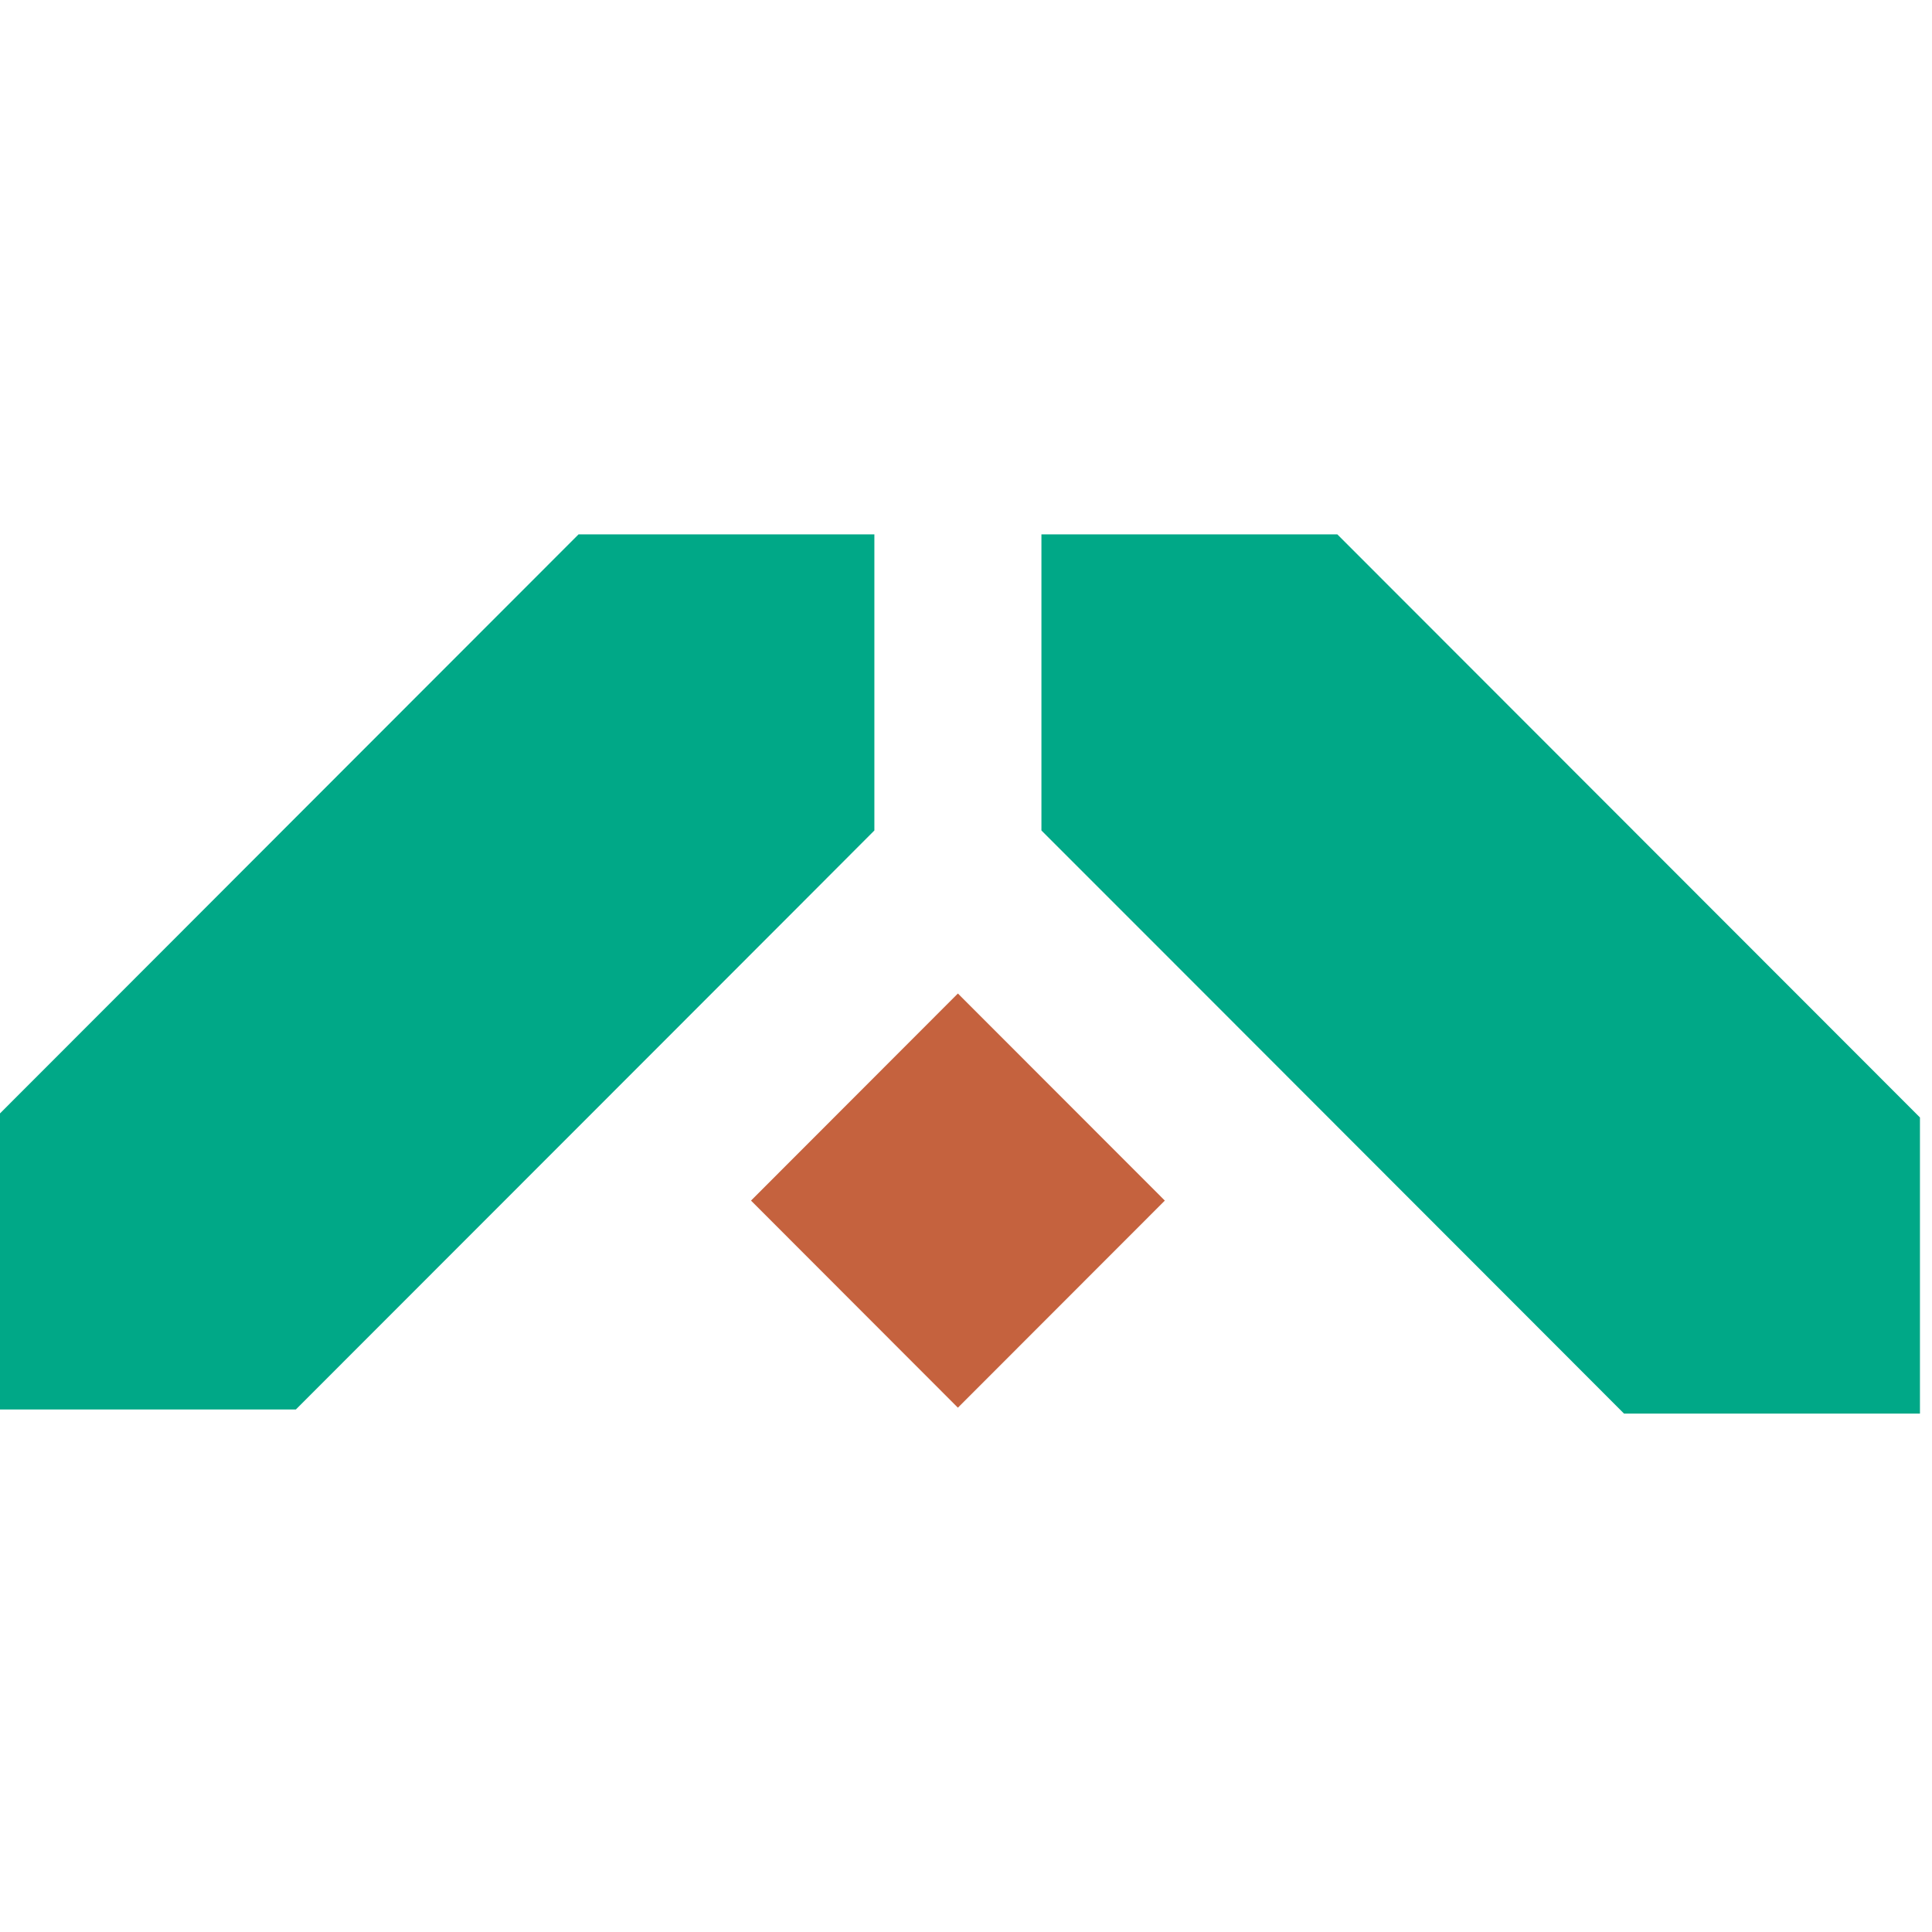
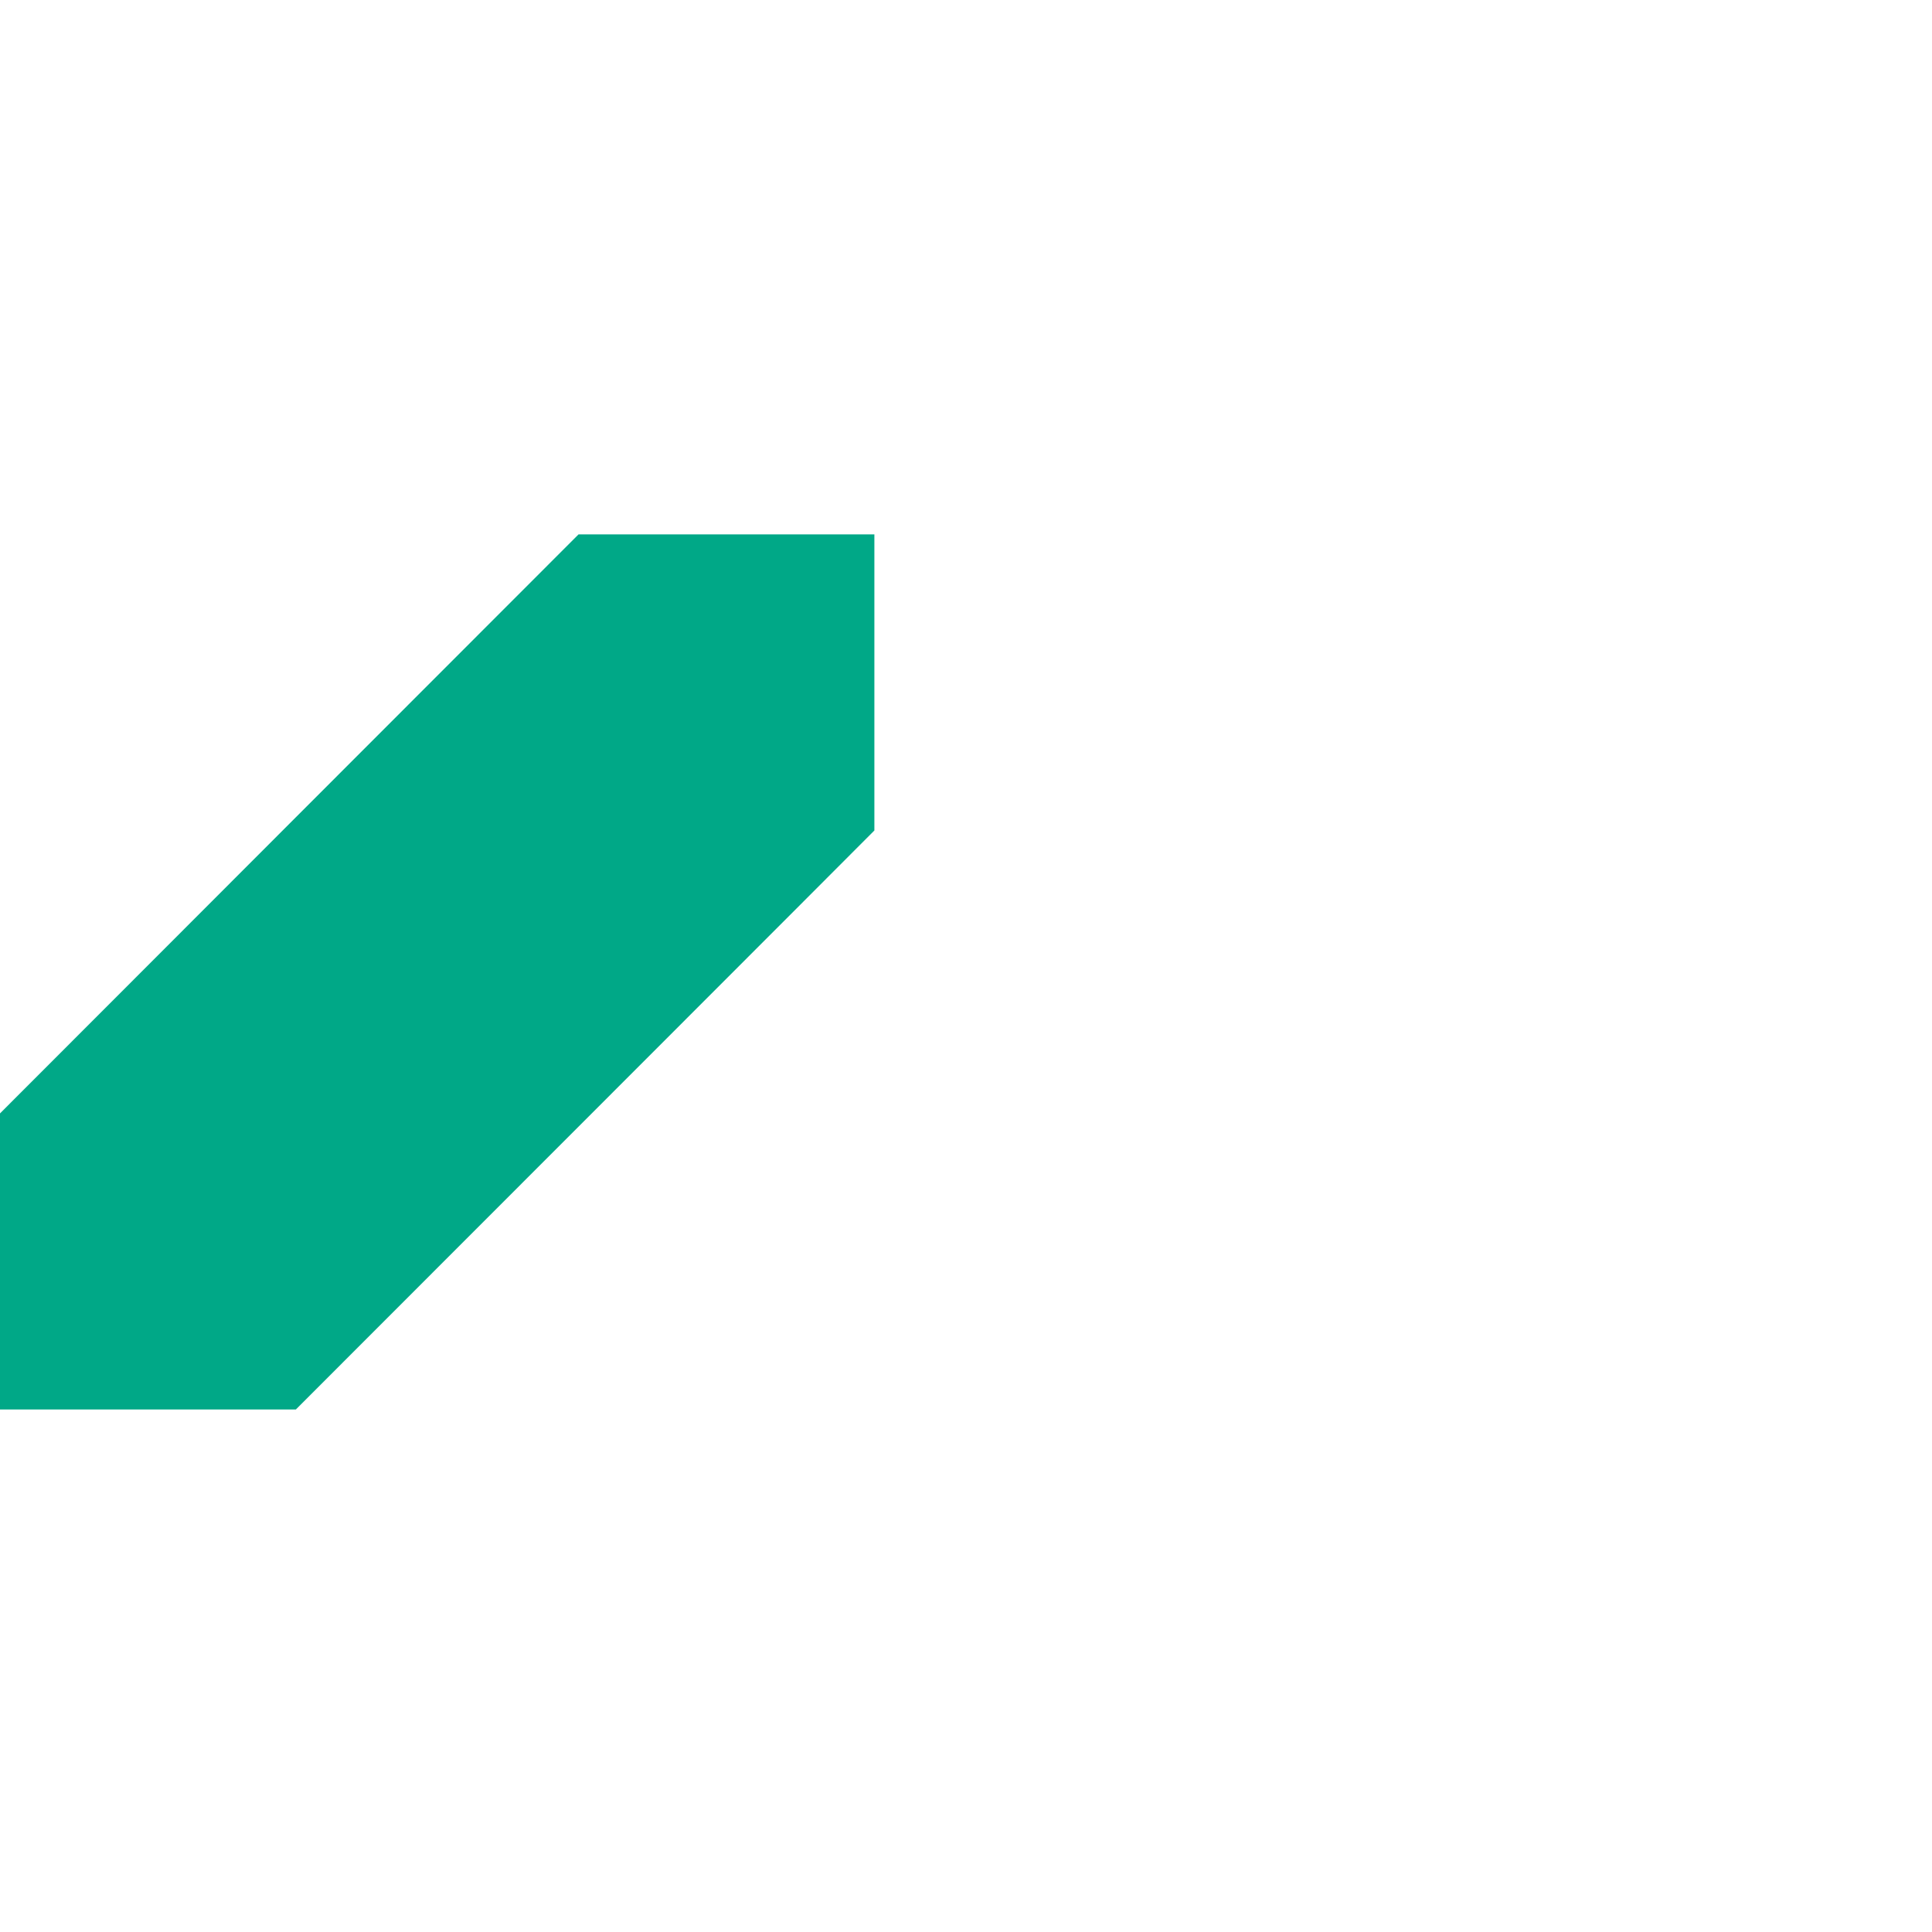
<svg xmlns="http://www.w3.org/2000/svg" width="47" height="47" viewBox="0 0 47 47" fill="none">
-   <path d="M23.303 24.169L18.27 29.207L23.303 34.245L28.337 29.207L23.303 24.169Z" fill="#C5623E" />
  <path d="M21.271 20.203V13H14.074L7.197 19.882L3.599 23.484L0 27.086V34.289H7.197L15.874 25.607L19.473 22.005L21.271 20.203Z" fill="#00A887" />
-   <path d="M44.907 25.383L36.133 16.602L32.534 13H25.335V20.203L28.936 23.805L37.709 32.587L39.508 34.389H46.707V27.185L44.907 25.383Z" fill="#00A887" />
</svg>